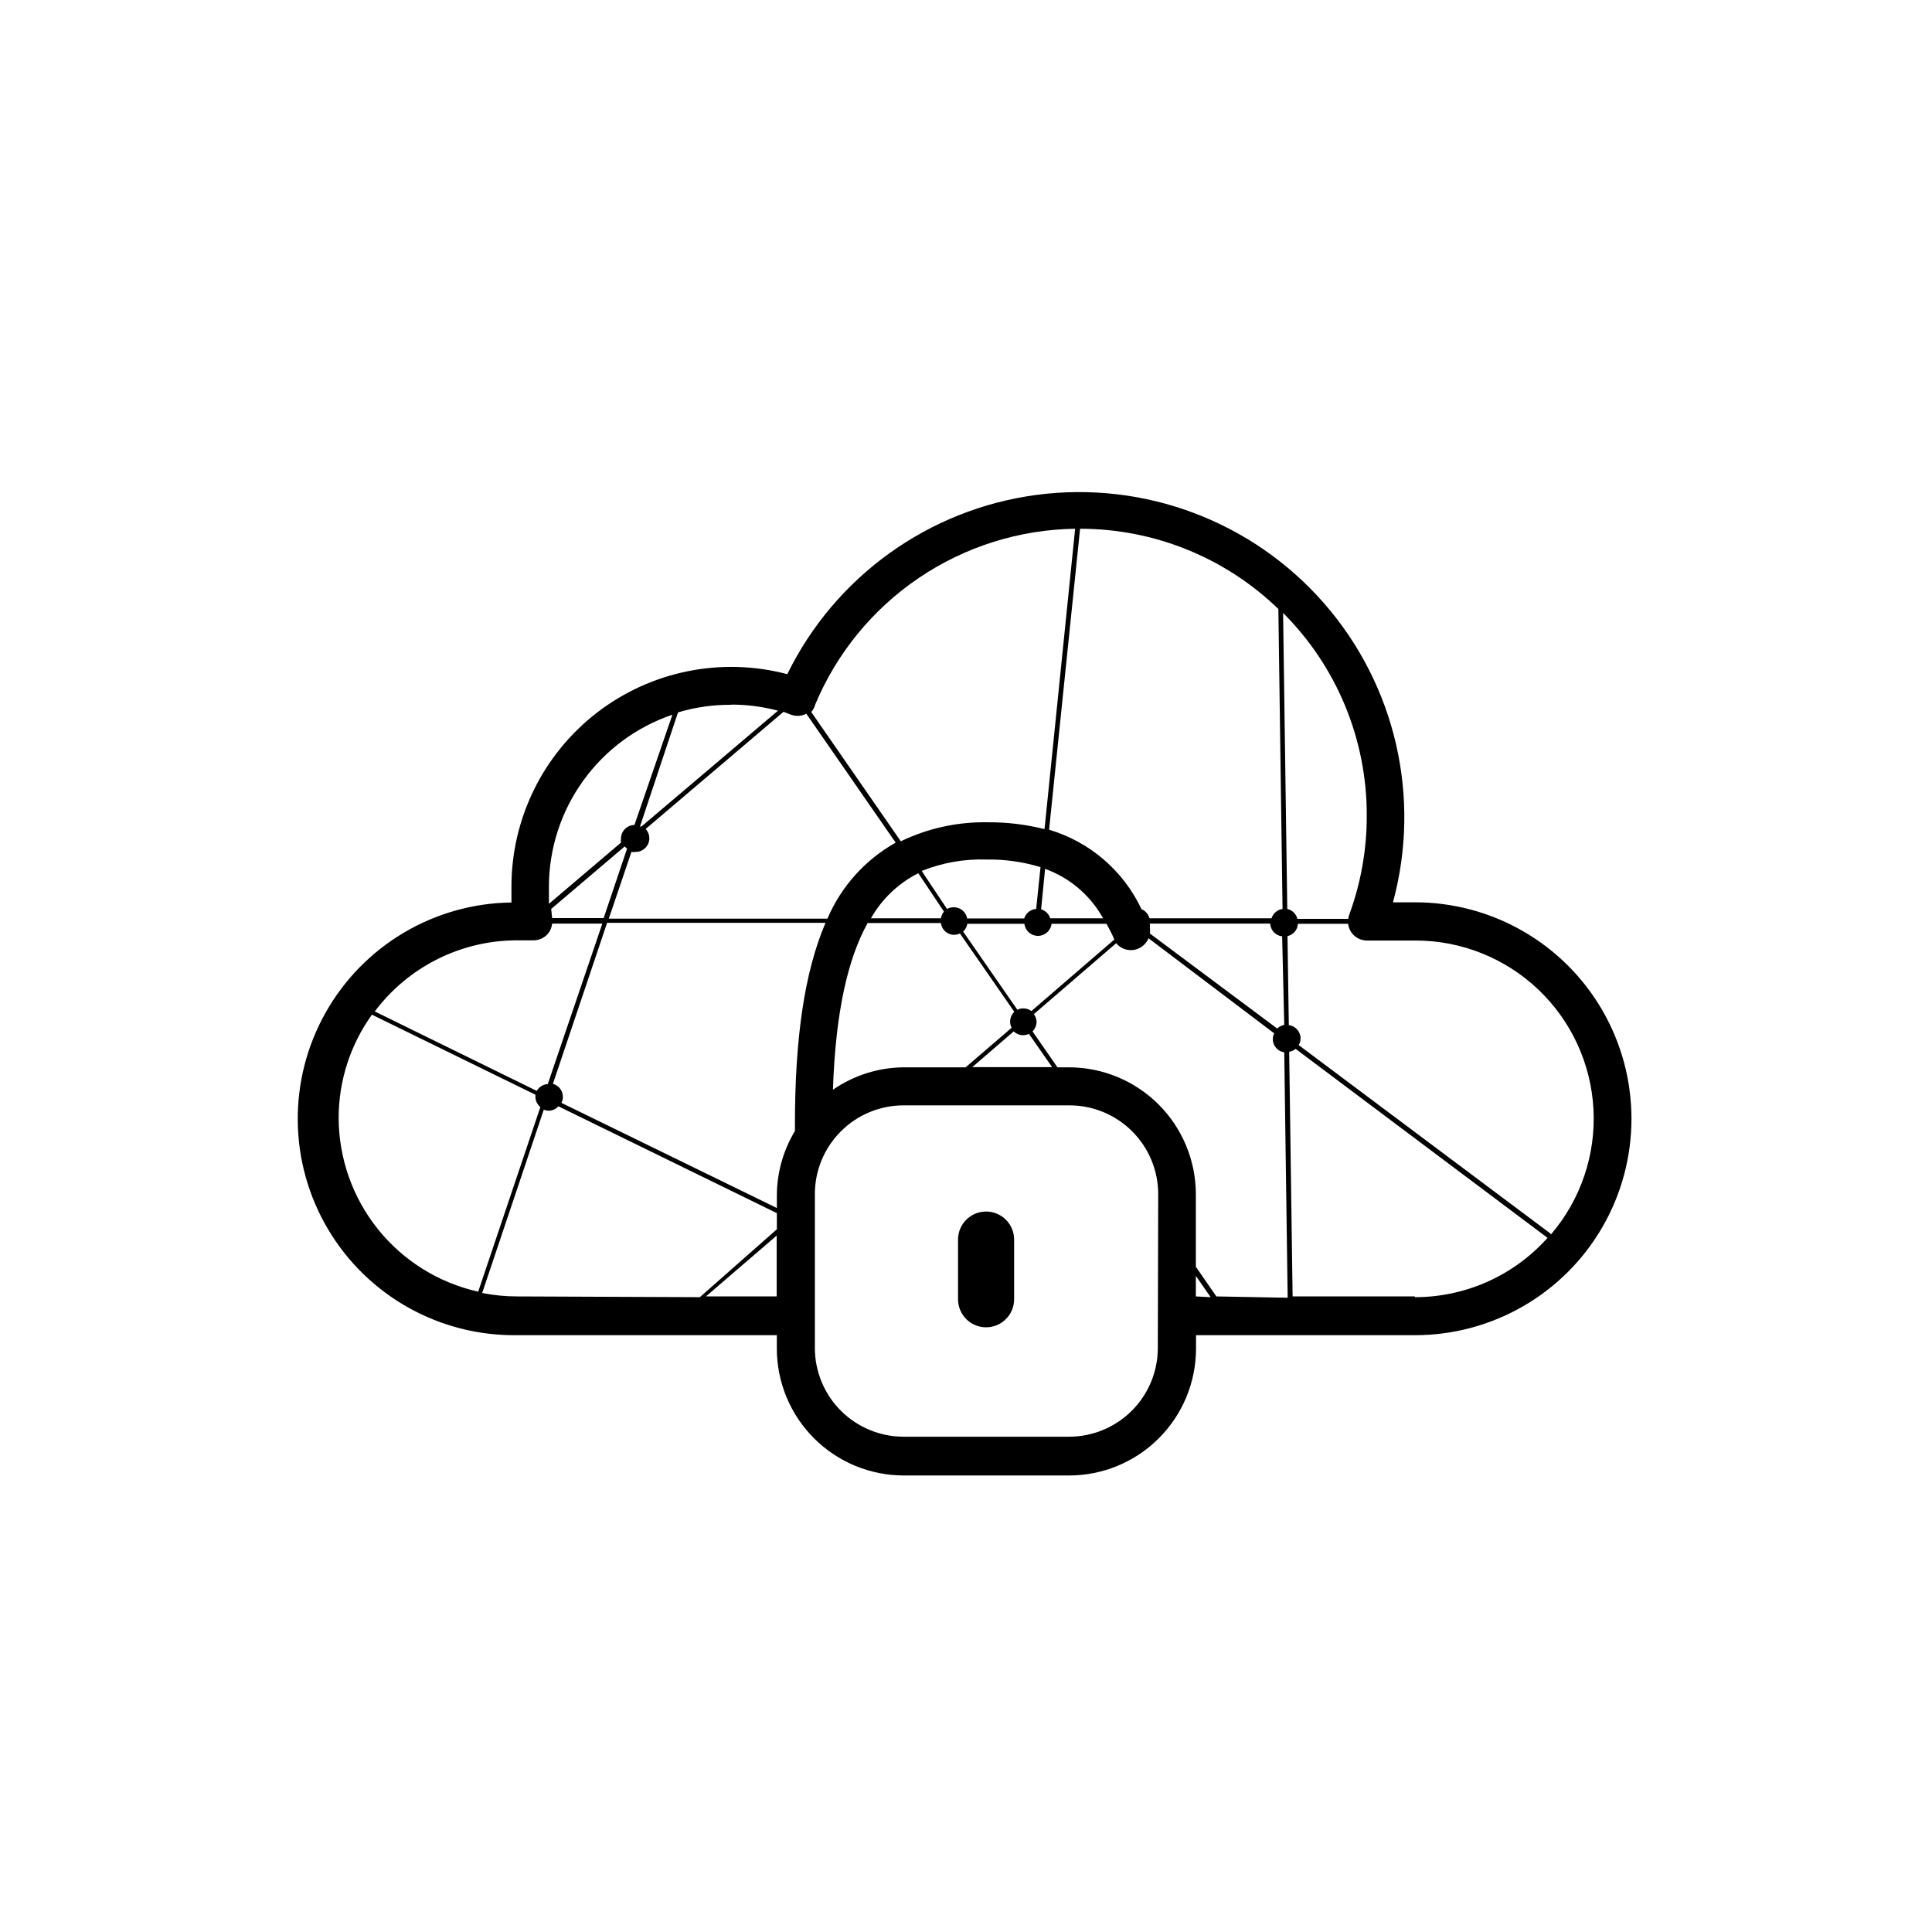
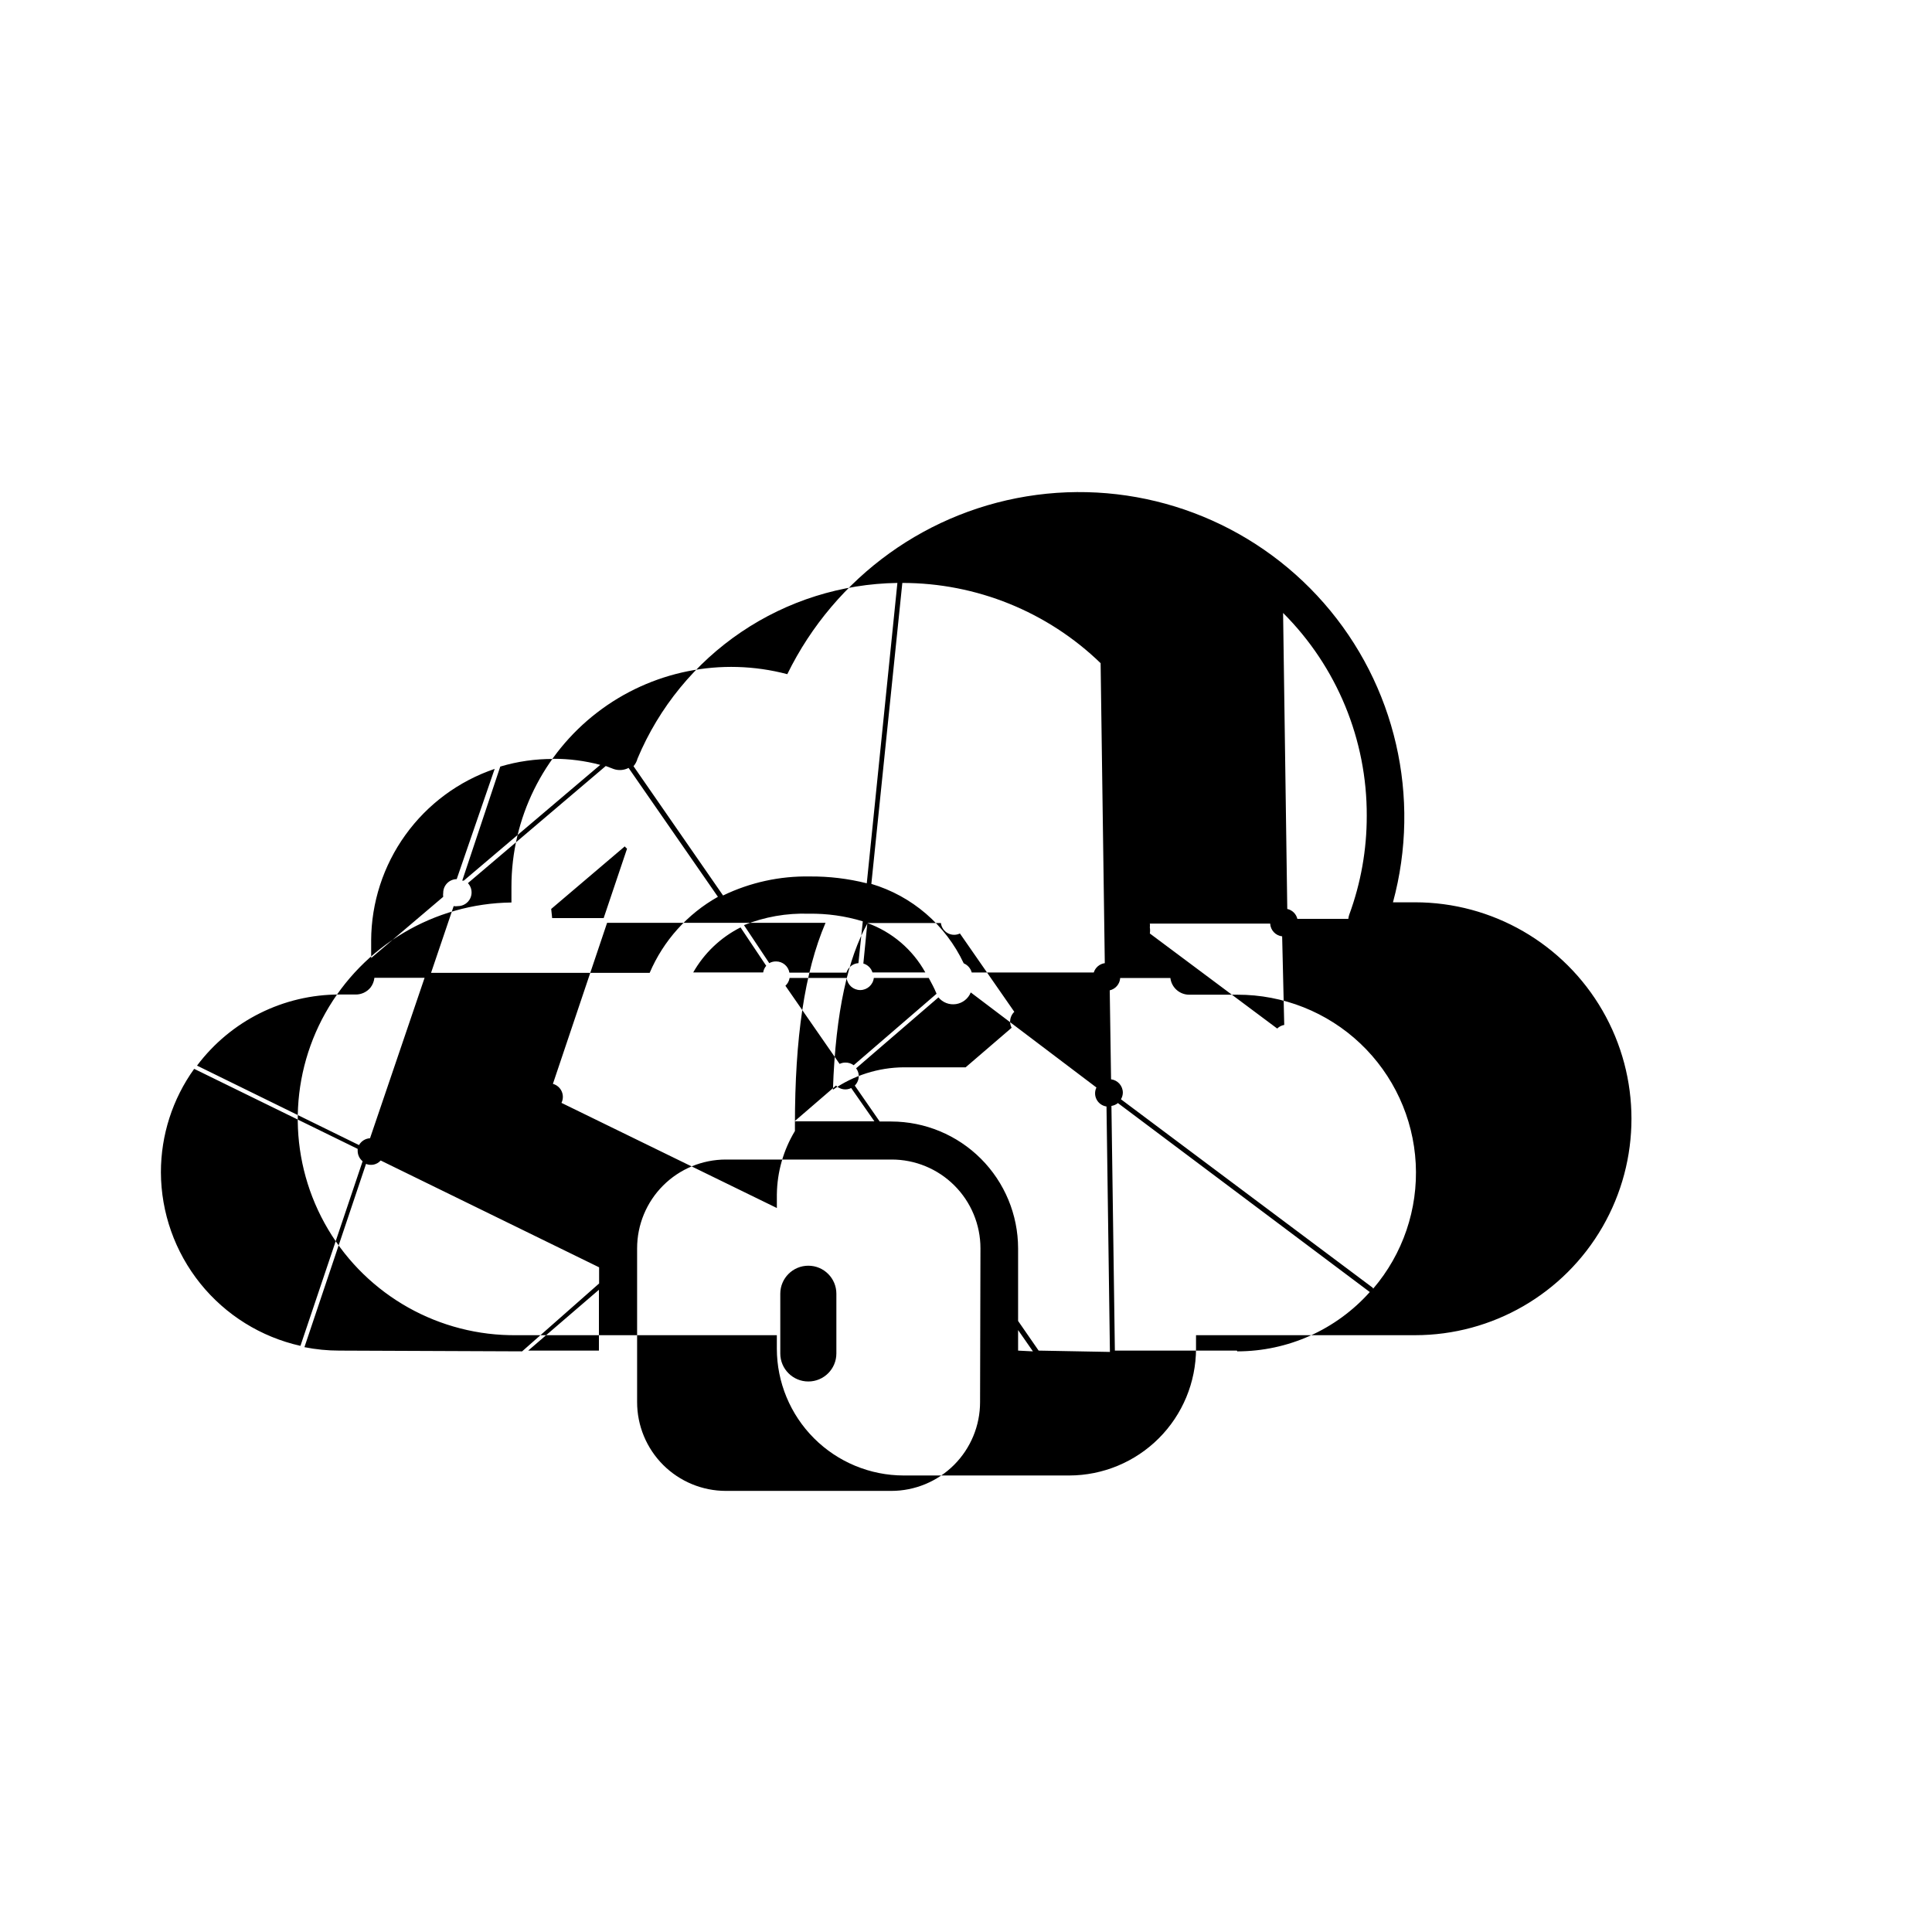
<svg xmlns="http://www.w3.org/2000/svg" fill="#000000" width="800px" height="800px" version="1.1" viewBox="144 144 512 512">
-   <path d="m519 383.12h-5.848c7.551-27.828 0.684-57.586-18.301-79.285-18.984-21.699-47.566-32.465-76.148-28.684-28.586 3.785-53.379 21.617-66.062 47.512-17.465-4.609-36.078-0.855-50.391 10.16-14.312 11.02-22.699 28.055-22.711 46.113v4.231 0.004c-20.484 0.25-39.277 11.41-49.301 29.277-10.023 17.863-9.754 39.719 0.707 57.332 10.457 17.613 29.52 28.309 50.004 28.059h68.922v3.578-0.004c0.012 8.91 3.555 17.449 9.855 23.75 6.301 6.297 14.84 9.844 23.746 9.855h43.883c8.906-0.012 17.449-3.559 23.746-9.855 6.301-6.301 9.844-14.84 9.859-23.75v-3.578l58.039 0.004c20.492 0 39.426-10.934 49.672-28.68s10.246-39.613 0-57.359c-10.246-17.746-29.18-28.68-49.672-28.68zm-12.797-22.922c0.016 8.938-1.555 17.805-4.637 26.195-0.125 0.359-0.211 0.73-0.25 1.109h-13.504c-0.316-1.312-1.352-2.328-2.672-2.621l-1.109-78.441h0.004c14.262 14.246 22.242 33.598 22.168 53.758zm-21.867 55.418c-0.703 0.125-1.352 0.457-1.863 0.957l-33.754-25.191c0.086-0.535 0.086-1.078 0-1.613 0.047-0.332 0.047-0.672 0-1.008h31.891c0.086 1.754 1.43 3.184 3.172 3.379zm-134.46 44.84v3.68l-57.082-27.863c0.473-0.961 0.492-2.078 0.055-3.055s-1.293-1.703-2.324-1.984l14.359-42.672h57.887c-5.59 13.047-8.109 30.633-8.109 53.504v1.664c-3.047 5.051-4.699 10.824-4.785 16.727zm-59.805-75.574 19.496-16.574h0.004c0.176 0.227 0.379 0.43 0.602 0.605l-6.195 18.391-13.652-0.004s-0.152-1.508-0.254-2.418zm83.785 3.727h19.496v0.004c0.133 1.133 0.805 2.133 1.805 2.684s2.207 0.582 3.234 0.086l14.41 20.758c-0.711 0.688-1.113 1.633-1.109 2.621 0.004 0.559 0.145 1.113 0.402 1.609l-12.191 10.48h-16.426c-6.703 0.055-13.23 2.129-18.742 5.945 0.707-21.008 4.082-34.914 9.121-44.035zm47.105-14.359v0.004c6.535 2.367 11.996 7.019 15.367 13.098h-14.008c-0.355-1.145-1.266-2.031-2.418-2.367zm-26.801 11.336v0.004c-0.43 0.504-0.707 1.113-0.809 1.762h-18.539c2.914-5.129 7.277-9.281 12.543-11.938zm-5.898-10.777c5.457-2.191 11.309-3.219 17.184-3.023 4.844-0.078 9.672 0.602 14.305 2.016l-1.156 11.082c-1.477 0.102-2.738 1.105-3.176 2.519h-15.113c-0.293-1.715-1.785-2.973-3.527-2.973-0.633-0.012-1.262 0.145-1.812 0.453zm24.383 42.523 0.004-0.004c1.066 1.055 2.684 1.316 4.031 0.656l6.144 8.816h-21.16zm2.473-6.098c-0.523 0.004-1.039 0.125-1.512 0.352l-14.359-20.707c0.59-0.543 0.98-1.27 1.109-2.066h15.113c0.219 1.828 1.766 3.203 3.602 3.203 1.84 0 3.387-1.375 3.606-3.203h14.559c0.707 1.309 1.461 2.672 2.066 4.18l-21.965 18.941-0.004 0.004c-0.637-0.477-1.418-0.727-2.215-0.703zm15.113-127.11c19.613 0 38.453 7.625 52.547 21.262l1.109 79.5c-1.371 0.191-2.508 1.152-2.922 2.469h-32.344c-0.293-1.09-1.074-1.984-2.117-2.418-4.793-10.184-13.699-17.844-24.484-21.059zm-70.18 46.555c5.703-13.621 15.258-25.281 27.492-33.547 12.234-8.27 26.613-12.789 41.379-13.008l-8.113 79.602c-4.938-1.246-10.02-1.855-15.113-1.812-7.945-0.141-15.816 1.586-22.973 5.039l-23.73-34.258c0.5-0.586 0.863-1.273 1.059-2.016zm-6.297 2.769c1.297 0.438 2.715 0.328 3.93-0.301l23.68 34.16v-0.004c-8.09 4.539-14.449 11.625-18.09 20.152h-57.938l5.996-17.684c0.367 0.059 0.742 0.059 1.109 0 1.445 0.004 2.754-0.848 3.336-2.172 0.578-1.324 0.316-2.863-0.668-3.922l36.527-31.035zm-15.973-2.719c4.184-0.008 8.352 0.535 12.395 1.609l-36.172 30.684h-0.402l10.078-30.23h-0.004c4.574-1.367 9.328-2.047 14.105-2.016zm-15.566 2.621-10.078 29.27c-1.98 0.027-3.574 1.641-3.574 3.625-0.055 0.352-0.055 0.707 0 1.059l-19.094 16.223v-4.637l-0.004 0.004c0.039-10.051 3.215-19.84 9.086-27.996s14.145-14.277 23.664-17.5zm-41.113 59.848h4.285c1.496 0.004 2.918-0.66 3.879-1.812 0.594-0.754 0.961-1.664 1.059-2.621h13.301l-14.461 42.523c-1.219 0.066-2.32 0.75-2.922 1.812l-42.926-21.059c8.926-11.883 22.926-18.867 37.785-18.844zm-47.355 47.109c-0.004-9.836 3.078-19.422 8.816-27.41l43.328 21.211c-0.016 0.184-0.016 0.371 0 0.555 0.012 1.055 0.492 2.051 1.309 2.723l-16.473 48.918c-10.465-2.34-19.824-8.168-26.543-16.523-6.719-8.359-10.398-18.75-10.438-29.473zm47.258 47.258c-3.098 0-6.184-0.305-9.223-0.91l16.324-48.566c1.355 0.559 2.914 0.195 3.879-0.906l57.891 28.312v4.281l-20.406 17.988zm50.078 0 18.742-16.121v16.121zm119.75 13.652c0 6.238-2.477 12.223-6.891 16.637-4.41 4.41-10.395 6.891-16.637 6.891h-43.832c-6.238 0-12.223-2.481-16.637-6.891-4.41-4.414-6.891-10.398-6.891-16.637v-40.758c0-6.242 2.481-12.227 6.891-16.637 4.414-4.414 10.398-6.891 16.637-6.891h43.883c6.25-0.016 12.246 2.457 16.668 6.871 4.426 4.414 6.91 10.406 6.91 16.656zm10.078-13.652v-5.441l3.93 5.644zm5.441 0-5.441-7.859v-19.246c-0.016-8.91-3.559-17.449-9.859-23.75-6.297-6.297-14.836-9.844-23.746-9.855h-3.074l-6.602-9.523h0.004c0.68-0.68 1.059-1.605 1.059-2.566-0.023-0.73-0.27-1.434-0.707-2.016l21.816-18.793c1.129 1.375 2.894 2.051 4.652 1.781 1.758-0.266 3.246-1.441 3.91-3.09l33.301 25.191 0.004-0.004c-0.496 1.016-0.477 2.203 0.051 3.199s1.5 1.68 2.617 1.84l0.906 65.043zm52.547 0h-32.344l-0.91-64.844c0.629-0.094 1.223-0.355 1.715-0.754l66.754 50.078c-8.934 10-21.707 15.715-35.113 15.719zm35.973-16.676-66.707-49.93c0.32-0.531 0.496-1.141 0.504-1.762-0.012-1.793-1.344-3.301-3.121-3.527l-0.352-23.578h-0.004c1.551-0.355 2.68-1.691 2.773-3.277h13.301c0.305 2.547 2.473 4.453 5.035 4.434h12.746c12.109-0.023 23.762 4.606 32.555 12.93 8.789 8.324 14.047 19.707 14.684 31.797 0.637 12.09-3.394 23.961-11.266 33.164zm-142.12 1.461v15.973-0.004c0 4.106-3.328 7.43-7.434 7.43-4.102 0-7.43-3.324-7.43-7.43v-15.82c0-4.106 3.328-7.43 7.43-7.43 4.106 0 7.434 3.324 7.434 7.43z" />
+   <path d="m519 383.12h-5.848c7.551-27.828 0.684-57.586-18.301-79.285-18.984-21.699-47.566-32.465-76.148-28.684-28.586 3.785-53.379 21.617-66.062 47.512-17.465-4.609-36.078-0.855-50.391 10.16-14.312 11.02-22.699 28.055-22.711 46.113v4.231 0.004c-20.484 0.25-39.277 11.41-49.301 29.277-10.023 17.863-9.754 39.719 0.707 57.332 10.457 17.613 29.52 28.309 50.004 28.059h68.922v3.578-0.004c0.012 8.91 3.555 17.449 9.855 23.75 6.301 6.297 14.84 9.844 23.746 9.855h43.883c8.906-0.012 17.449-3.559 23.746-9.855 6.301-6.301 9.844-14.84 9.859-23.75v-3.578l58.039 0.004c20.492 0 39.426-10.934 49.672-28.68s10.246-39.613 0-57.359c-10.246-17.746-29.18-28.68-49.672-28.68zm-12.797-22.922c0.016 8.938-1.555 17.805-4.637 26.195-0.125 0.359-0.211 0.73-0.25 1.109h-13.504c-0.316-1.312-1.352-2.328-2.672-2.621l-1.109-78.441h0.004c14.262 14.246 22.242 33.598 22.168 53.758zm-21.867 55.418c-0.703 0.125-1.352 0.457-1.863 0.957l-33.754-25.191c0.086-0.535 0.086-1.078 0-1.613 0.047-0.332 0.047-0.672 0-1.008h31.891c0.086 1.754 1.43 3.184 3.172 3.379zm-134.46 44.84v3.68l-57.082-27.863c0.473-0.961 0.492-2.078 0.055-3.055s-1.293-1.703-2.324-1.984l14.359-42.672h57.887c-5.59 13.047-8.109 30.633-8.109 53.504v1.664c-3.047 5.051-4.699 10.824-4.785 16.727zm-59.805-75.574 19.496-16.574h0.004c0.176 0.227 0.379 0.43 0.602 0.605l-6.195 18.391-13.652-0.004s-0.152-1.508-0.254-2.418zm83.785 3.727h19.496v0.004c0.133 1.133 0.805 2.133 1.805 2.684s2.207 0.582 3.234 0.086l14.41 20.758c-0.711 0.688-1.113 1.633-1.109 2.621 0.004 0.559 0.145 1.113 0.402 1.609l-12.191 10.48h-16.426c-6.703 0.055-13.23 2.129-18.742 5.945 0.707-21.008 4.082-34.914 9.121-44.035zv0.004c6.535 2.367 11.996 7.019 15.367 13.098h-14.008c-0.355-1.145-1.266-2.031-2.418-2.367zm-26.801 11.336v0.004c-0.43 0.504-0.707 1.113-0.809 1.762h-18.539c2.914-5.129 7.277-9.281 12.543-11.938zm-5.898-10.777c5.457-2.191 11.309-3.219 17.184-3.023 4.844-0.078 9.672 0.602 14.305 2.016l-1.156 11.082c-1.477 0.102-2.738 1.105-3.176 2.519h-15.113c-0.293-1.715-1.785-2.973-3.527-2.973-0.633-0.012-1.262 0.145-1.812 0.453zm24.383 42.523 0.004-0.004c1.066 1.055 2.684 1.316 4.031 0.656l6.144 8.816h-21.16zm2.473-6.098c-0.523 0.004-1.039 0.125-1.512 0.352l-14.359-20.707c0.59-0.543 0.98-1.27 1.109-2.066h15.113c0.219 1.828 1.766 3.203 3.602 3.203 1.84 0 3.387-1.375 3.606-3.203h14.559c0.707 1.309 1.461 2.672 2.066 4.18l-21.965 18.941-0.004 0.004c-0.637-0.477-1.418-0.727-2.215-0.703zm15.113-127.11c19.613 0 38.453 7.625 52.547 21.262l1.109 79.5c-1.371 0.191-2.508 1.152-2.922 2.469h-32.344c-0.293-1.09-1.074-1.984-2.117-2.418-4.793-10.184-13.699-17.844-24.484-21.059zm-70.18 46.555c5.703-13.621 15.258-25.281 27.492-33.547 12.234-8.27 26.613-12.789 41.379-13.008l-8.113 79.602c-4.938-1.246-10.02-1.855-15.113-1.812-7.945-0.141-15.816 1.586-22.973 5.039l-23.73-34.258c0.5-0.586 0.863-1.273 1.059-2.016zm-6.297 2.769c1.297 0.438 2.715 0.328 3.93-0.301l23.68 34.16v-0.004c-8.09 4.539-14.449 11.625-18.09 20.152h-57.938l5.996-17.684c0.367 0.059 0.742 0.059 1.109 0 1.445 0.004 2.754-0.848 3.336-2.172 0.578-1.324 0.316-2.863-0.668-3.922l36.527-31.035zm-15.973-2.719c4.184-0.008 8.352 0.535 12.395 1.609l-36.172 30.684h-0.402l10.078-30.23h-0.004c4.574-1.367 9.328-2.047 14.105-2.016zm-15.566 2.621-10.078 29.27c-1.98 0.027-3.574 1.641-3.574 3.625-0.055 0.352-0.055 0.707 0 1.059l-19.094 16.223v-4.637l-0.004 0.004c0.039-10.051 3.215-19.84 9.086-27.996s14.145-14.277 23.664-17.5zm-41.113 59.848h4.285c1.496 0.004 2.918-0.66 3.879-1.812 0.594-0.754 0.961-1.664 1.059-2.621h13.301l-14.461 42.523c-1.219 0.066-2.32 0.75-2.922 1.812l-42.926-21.059c8.926-11.883 22.926-18.867 37.785-18.844zm-47.355 47.109c-0.004-9.836 3.078-19.422 8.816-27.41l43.328 21.211c-0.016 0.184-0.016 0.371 0 0.555 0.012 1.055 0.492 2.051 1.309 2.723l-16.473 48.918c-10.465-2.34-19.824-8.168-26.543-16.523-6.719-8.359-10.398-18.75-10.438-29.473zm47.258 47.258c-3.098 0-6.184-0.305-9.223-0.91l16.324-48.566c1.355 0.559 2.914 0.195 3.879-0.906l57.891 28.312v4.281l-20.406 17.988zm50.078 0 18.742-16.121v16.121zm119.75 13.652c0 6.238-2.477 12.223-6.891 16.637-4.41 4.41-10.395 6.891-16.637 6.891h-43.832c-6.238 0-12.223-2.481-16.637-6.891-4.41-4.414-6.891-10.398-6.891-16.637v-40.758c0-6.242 2.481-12.227 6.891-16.637 4.414-4.414 10.398-6.891 16.637-6.891h43.883c6.25-0.016 12.246 2.457 16.668 6.871 4.426 4.414 6.91 10.406 6.91 16.656zm10.078-13.652v-5.441l3.93 5.644zm5.441 0-5.441-7.859v-19.246c-0.016-8.91-3.559-17.449-9.859-23.75-6.297-6.297-14.836-9.844-23.746-9.855h-3.074l-6.602-9.523h0.004c0.68-0.68 1.059-1.605 1.059-2.566-0.023-0.73-0.27-1.434-0.707-2.016l21.816-18.793c1.129 1.375 2.894 2.051 4.652 1.781 1.758-0.266 3.246-1.441 3.91-3.09l33.301 25.191 0.004-0.004c-0.496 1.016-0.477 2.203 0.051 3.199s1.5 1.68 2.617 1.84l0.906 65.043zm52.547 0h-32.344l-0.91-64.844c0.629-0.094 1.223-0.355 1.715-0.754l66.754 50.078c-8.934 10-21.707 15.715-35.113 15.719zm35.973-16.676-66.707-49.93c0.32-0.531 0.496-1.141 0.504-1.762-0.012-1.793-1.344-3.301-3.121-3.527l-0.352-23.578h-0.004c1.551-0.355 2.68-1.691 2.773-3.277h13.301c0.305 2.547 2.473 4.453 5.035 4.434h12.746c12.109-0.023 23.762 4.606 32.555 12.93 8.789 8.324 14.047 19.707 14.684 31.797 0.637 12.09-3.394 23.961-11.266 33.164zm-142.12 1.461v15.973-0.004c0 4.106-3.328 7.43-7.434 7.43-4.102 0-7.43-3.324-7.43-7.43v-15.82c0-4.106 3.328-7.43 7.43-7.43 4.106 0 7.434 3.324 7.434 7.43z" />
</svg>